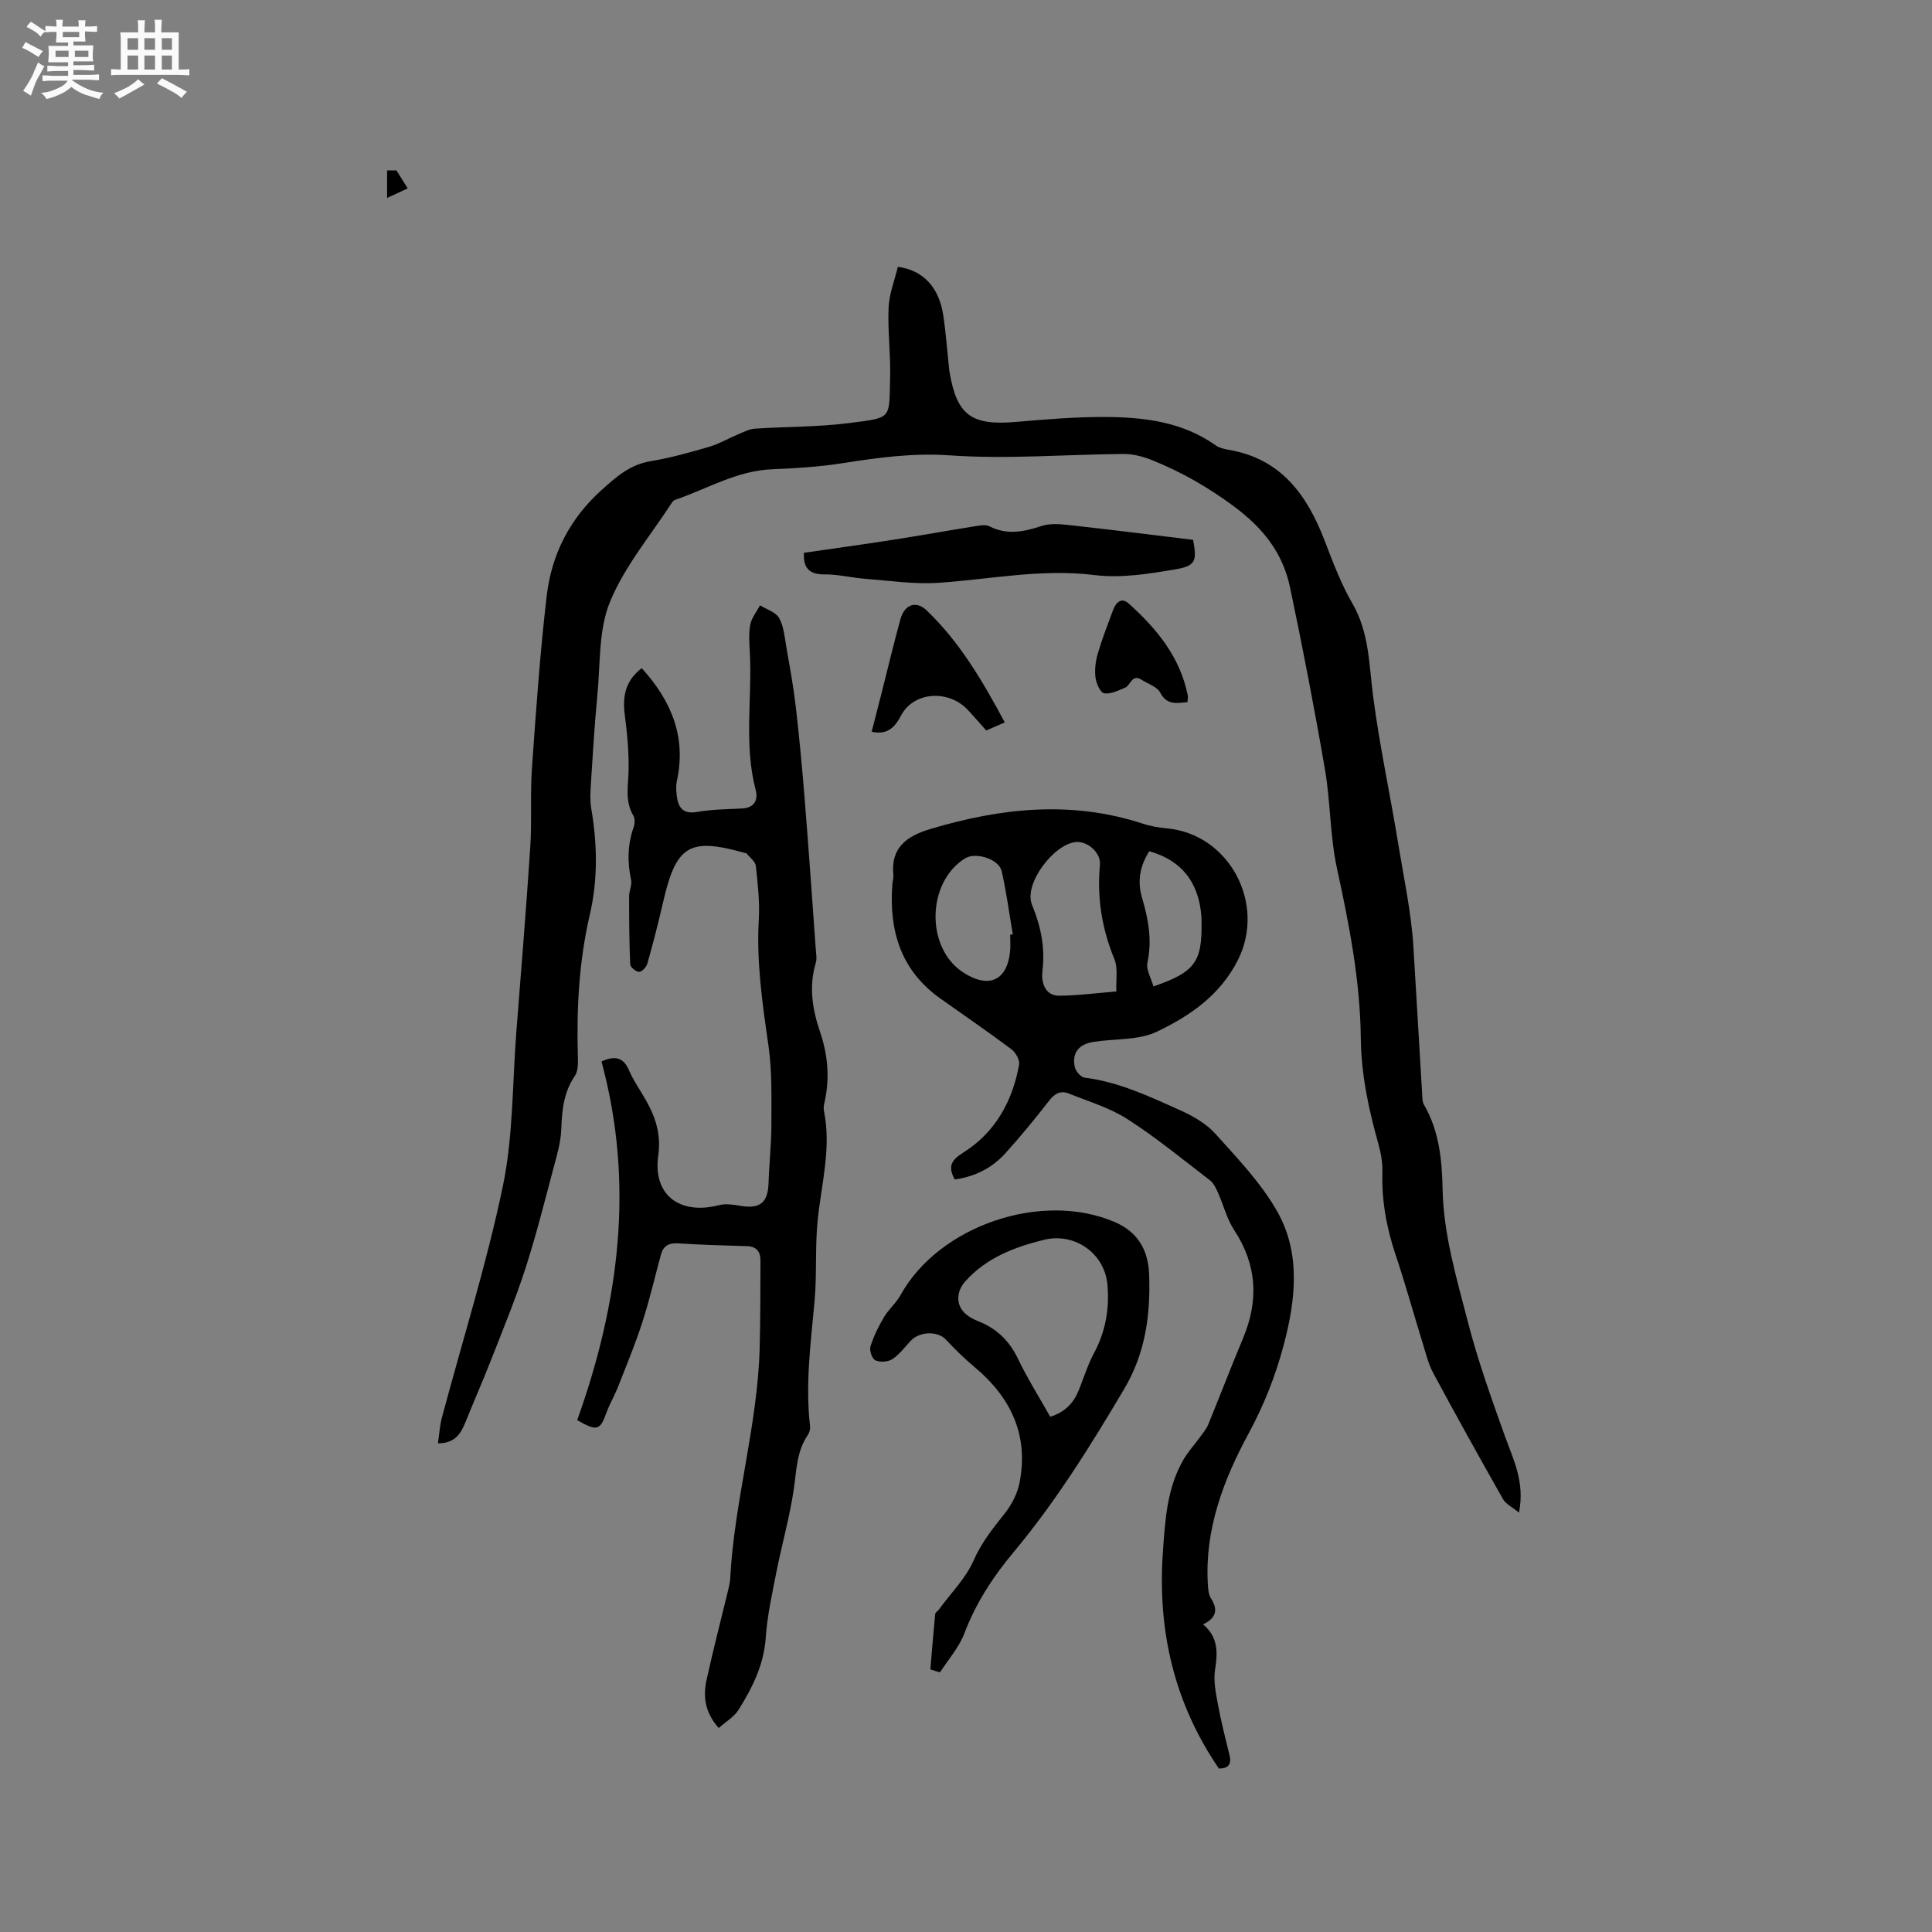
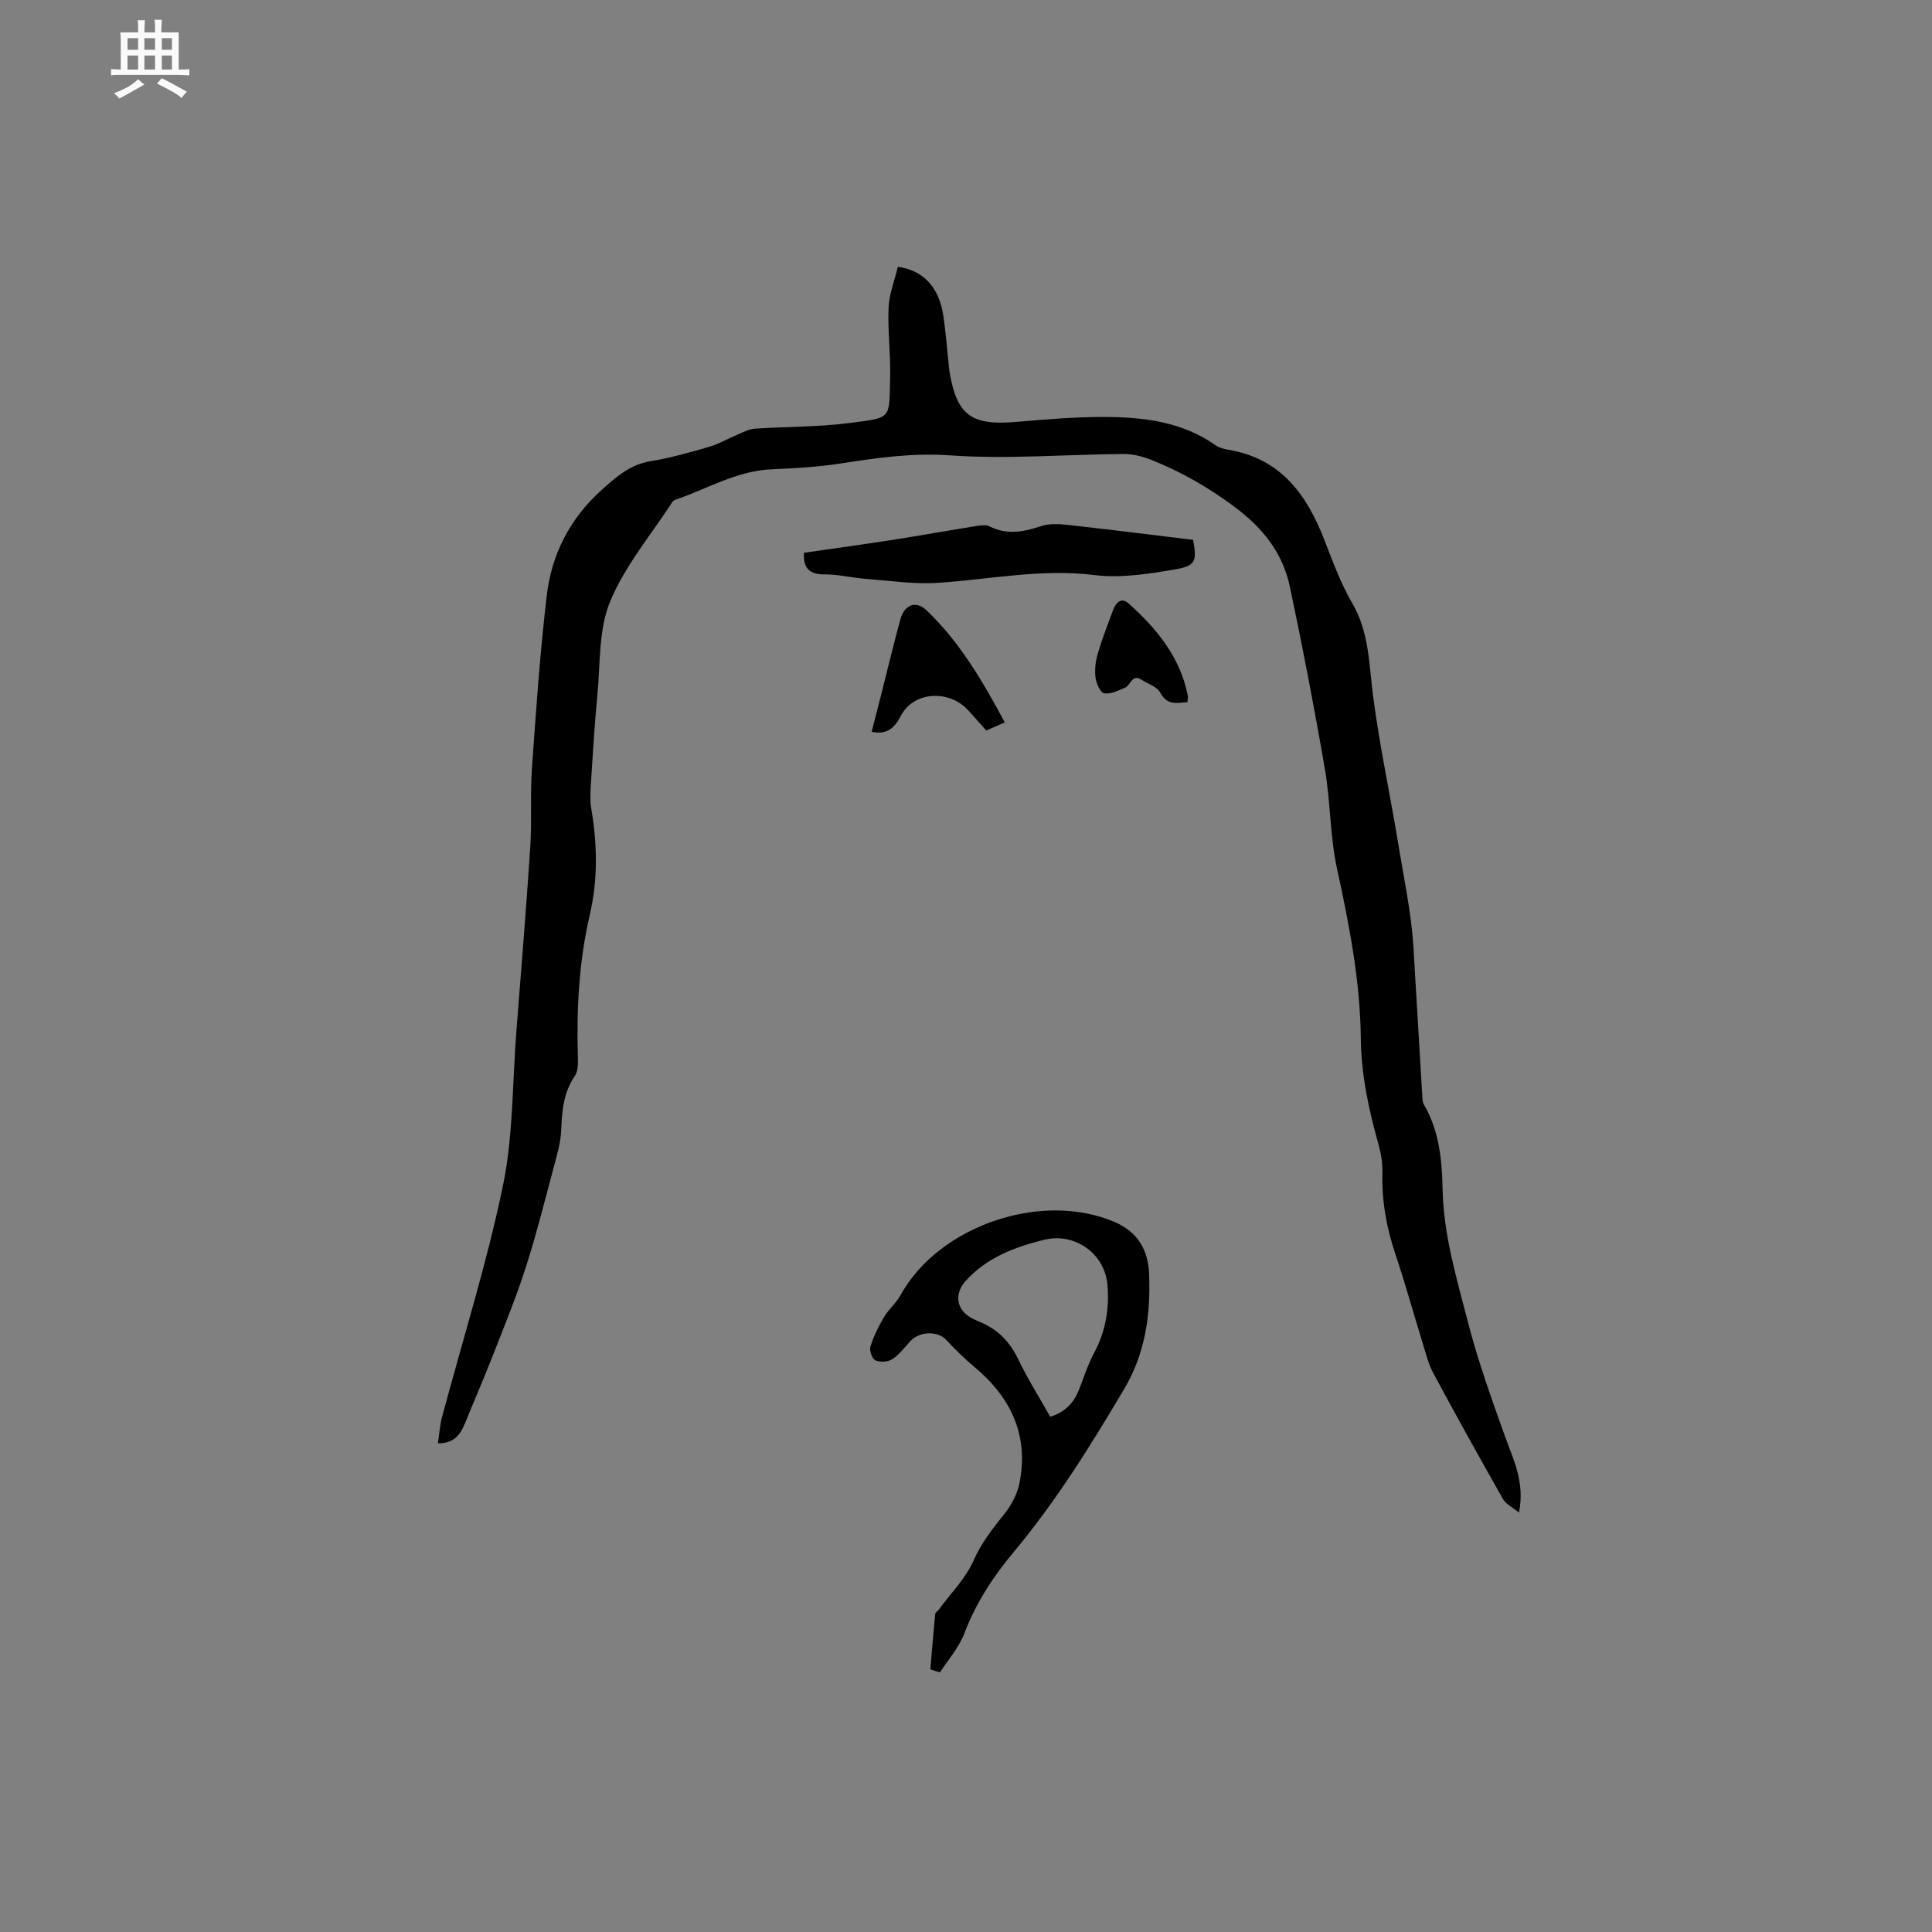
<svg xmlns="http://www.w3.org/2000/svg" enable-background="new 0 0 400 400" viewBox="0 0 400 400">
  <rect x="0" y="0" width="400" height="400" fill="#808080" stroke="none" />
-   <path d="m6.8 9.5c.6.3 1.3.7 2.1 1.1-.4.4-.7.8-.9 1.2-.7-.4-1.3-.8-1.8-1.1s-1.1-.6-1.6-.8c.2-.4.5-.8.7-1.2.4.2.8.5 1.5.8zm.9 6.9c-.3.6-.5 1.1-.7 1.7s-.4 1.1-.6 1.7c-.6-.4-1.1-.7-1.6-1 .7-1 1.2-1.8 1.5-2.4.3-.5.6-1.1.8-1.7.3-.6.5-1.2.8-1.8.3.3.8.6 1.3.8-.7 1.3-1.2 2.2-1.5 2.7zm.1-11c.4.3 1 .7 1.7 1.1-.5.2-.8.6-1.1 1.1-.5-.6-1-1-1.4-1.2s-.9-.6-1.5-.8c.2-.4.5-.7.9-1.1.5.3.9.6 1.4.9zm10.5 13.1c1 .4 2 .6 3.1.7-.4.4-.7.8-.8 1.3-.9-.2-1.9-.6-3-.9-1-.4-2-.9-2.8-1.6-.5.4-1.1.9-1.9 1.3s-1.9.9-3.3 1.2c-.1-.3-.5-.8-1.1-1.3 1 0 2.1-.3 3.2-.8 1.2-.5 1.9-1 2.3-1.7h-3.2c-.4 0-1 0-2 .1v-1.2c1 0 1.7.1 2 .1h3.3v-1h-2.3c-.2 0-.9 0-2 .1v-1.2c1.2 0 1.9.1 2 .1h2.3v-.8h-4.1c0-.7.1-1.2.1-1.6 0-.5 0-1.1-.1-1.8h4.1v-.7h-2.5c0-.6.1-1.1.1-1.6v-.6h-.5c-.4 0-1 0-1.8.1v-1.3c1.2 0 1.9.1 2.1.1h.2c0-.3 0-.8-.1-1.4h1.4c0 .6-.1 1-.1 1.4h3.4c0-.4 0-.8-.1-1.3h1.5c0 .4-.1.9-.1 1.3.7 0 1.5 0 2.5-.1v1.2c-1 0-1.8-.1-2.5-.1v.6c0 .3 0 .8.1 1.5h-2.5v.8h4.1c0 .7-.1 1.3-.1 1.8s0 1 .1 1.5h-4.1v.8h1.4c.8 0 1.8 0 2.9-.1v1.2c-1 0-1.9-.1-2.8-.1h-1.5v1h3.2c.3 0 1 0 2.1-.1v1.2c-1.1 0-1.8-.1-2.1-.1h-3.4l-.1.1c1.4 1 2.4 1.5 3.4 1.9zm-4.1-6.7v-1.3h-2.7v1.3zm2.2-4.1v-1.1h-3.4v1.1zm1.9 4.1v-1.3h-2.8v1.3z" fill="#fafafb" />
  <path d="m37 6.7v2.3 5.4c1 0 1.8 0 2.2-.1v1.3c-.6 0-1.5-.1-2.5-.1h-11.9c-.7 0-1.3 0-1.8.1v-1.3c.5 0 1.1.1 2 .1v-5.2c0-1 0-1.8-.1-2.5h3.7c0-1.3 0-2.1-.1-2.5h1.5c0 .4-.1 1.3-.1 2.5h2.2c0-1.2 0-2.1-.1-2.6h1.5c0 .4-.1 1.3-.1 2.6zm-12.3 13.7c-.3-.4-.7-.8-1.1-1.1 1.1-.4 2.1-.9 2.9-1.3.8-.5 1.5-1 2.1-1.6.4.4.9.8 1.3 1.1-2.5 1.4-4.2 2.4-5.2 2.9zm3.9-10.1v-2.4h-2.2v2.4zm0 4.1v-2.9h-2.2v2.9zm3.5-4.1v-2.4h-2.2v2.4zm0 4.1v-2.9h-2.2v2.9zm.4 2.9 1-1.1c.6.3 1.4.7 2.5 1.3s2 1.1 2.7 1.5c-.4.4-.8.8-1.1 1.3-.8-.8-2.5-1.7-5.1-3zm3.1-7v-2.4h-2.1v2.4zm0 4.1v-2.9h-2.1v2.9z" fill="#fafafb" />
  <g fill="#000001">
    <path d="m90.67 298.82c.28-1.88.38-3.64.82-5.31 4.25-15.95 9.25-31.74 12.61-47.87 2.17-10.4 1.97-21.29 2.8-31.96 1-12.79 2.05-25.57 2.89-38.37.35-5.39-.04-10.82.34-16.21.84-11.92 1.67-23.86 3.06-35.72 1.01-8.61 4.76-16.01 11.44-22 3.08-2.76 5.86-5.21 10.1-5.9 4.06-.67 8.06-1.8 12.02-2.95 2.09-.61 4.02-1.75 6.05-2.6 1.14-.47 2.3-1.1 3.49-1.18 6.45-.43 12.95-.33 19.34-1.14 9.2-1.17 8.41-.76 8.66-9.3.14-4.85-.53-9.74-.32-14.58.12-2.87 1.26-5.7 1.92-8.49 5.28.71 8.54 4.26 9.41 10.09.56 3.77.83 7.58 1.24 11.37.01.11.03.21.05.31 1.51 8.95 4.52 11.13 13.67 10.35 6.11-.52 12.25-1.05 18.38-1.03 8.1.03 16.1.95 23.03 5.86.74.53 1.75.77 2.67.93 10.87 1.82 16.27 9.33 19.92 18.83 1.7 4.42 3.38 8.93 5.75 13.01 3.47 5.98 3.43 12.61 4.26 19.05 1.34 10.4 3.59 20.64 5.26 30.93 1.13 6.94 2.66 13.98 3.1 21.09.63 10.25 1.21 20.51 1.83 30.77.04.63.03 1.35.33 1.86 3.17 5.42 3.76 11.45 3.88 17.48.19 9.55 2.93 18.58 5.27 27.66 2.05 7.95 4.84 15.72 7.61 23.47 1.74 4.87 4.2 9.5 2.94 15.9-1.41-1.15-2.72-1.76-3.3-2.78-4.91-8.65-9.74-17.35-14.45-26.11-1.04-1.93-1.55-4.15-2.21-6.26-1.88-6.07-3.56-12.2-5.58-18.21-1.88-5.58-2.91-11.22-2.74-17.12.06-1.97-.32-4.02-.85-5.93-2.01-7.15-3.54-14.3-3.62-21.84-.13-11.9-2.41-23.54-4.94-35.16-1.45-6.68-1.32-13.69-2.48-20.44-2.17-12.62-4.6-25.21-7.24-37.74-1.49-7.06-5.52-12.22-11.57-16.71-5.41-4.02-10.99-7.21-17.12-9.65-1.81-.72-3.85-1.24-5.78-1.23-11.97.09-24 1.12-35.9.29-7.7-.54-14.92.47-22.34 1.63-4.8.75-9.69 1.05-14.56 1.25-7.22.29-13.29 4.01-19.85 6.26-.29.1-.61.28-.77.53-4.42 6.82-9.84 13.24-12.89 20.63-2.4 5.82-1.99 12.83-2.62 19.33-.6 6.2-.96 12.43-1.36 18.66-.1 1.58-.18 3.2.08 4.75 1.26 7.39 1.42 14.73-.29 22.07-2.27 9.77-2.77 19.69-2.46 29.69.04 1.22.01 2.72-.62 3.65-2.34 3.42-2.69 7.19-2.83 11.16-.1 2.58-.86 5.17-1.54 7.7-1.88 7.04-3.64 14.12-5.88 21.04-2.08 6.42-4.67 12.69-7.13 18.98-1.69 4.32-3.57 8.57-5.3 12.88-.97 2.35-2.15 4.35-5.68 4.33z" />
-     <path d="m132.87 138.34c6.24 6.88 9.23 14.36 7.27 23.34-.2.91-.15 1.91-.05 2.85.26 2.53 1.16 4.11 4.27 3.57 3.01-.52 6.12-.57 9.18-.7 2.61-.11 3.47-1.73 2.92-3.83-2.45-9.32-.75-18.78-1.2-28.16-.1-2.01-.29-4.07.06-6.03.26-1.43 1.33-2.71 2.03-4.06 1.37.86 3.29 1.42 3.97 2.66.98 1.76 1.14 4.02 1.5 6.09.71 4.05 1.46 8.11 1.93 12.19.75 6.5 1.36 13.02 1.88 19.54.82 10.24 1.53 20.49 2.27 30.74.07.94.26 1.96 0 2.82-1.47 4.9-.71 9.6.89 14.3s2.03 9.51.95 14.41c-.14.62-.28 1.3-.16 1.89 1.57 7.59-.47 14.94-1.26 22.39-.61 5.67-.16 11.44-.68 17.12-.79 8.62-1.94 17.21-.92 25.89.07.58-.17 1.31-.51 1.8-2.31 3.41-2.29 7.32-2.87 11.2-.85 5.78-2.48 11.45-3.61 17.2-.88 4.47-1.88 8.95-2.19 13.48-.38 5.63-2.77 10.36-5.61 14.93-.92 1.49-2.66 2.48-4.12 3.8-2.88-3.22-3.27-6.54-2.53-9.93 1.35-6.2 2.96-12.35 4.45-18.52.2-.82.4-1.66.45-2.5.84-16.05 5.66-31.59 6.1-47.68.16-6.04.14-12.08.17-18.12.01-1.86-.79-2.96-2.84-3.02-4.76-.13-9.53-.28-14.29-.58-1.93-.12-3.01.59-3.49 2.37-1.27 4.68-2.37 9.42-3.86 14.03-1.45 4.48-3.26 8.84-4.98 13.23-.73 1.86-1.77 3.61-2.45 5.48-1.31 3.6-1.91 3.85-6.04 1.5 8.65-24.12 11.93-48.87 5.03-74.26 2.77-1.27 4.57-.88 5.73 1.88.69 1.65 1.7 3.17 2.63 4.71 2.42 3.98 4.11 7.75 3.39 12.95-1.14 8.21 4.57 12.29 12.61 10.2 1.35-.35 2.93-.11 4.35.14 4.11.7 5.75-.63 5.88-4.71.12-4.01.59-8.02.59-12.04-.01-5.49.17-11.04-.61-16.44-1.25-8.67-2.51-17.27-2-26.07.21-3.68-.21-7.42-.61-11.1-.1-.93-1.25-1.75-1.93-2.61-.05-.06-.2-.04-.3-.07-11.57-3.28-14.27-1.63-17 10.28-.97 4.23-2.05 8.43-3.23 12.6-.2.72-1.11 1.71-1.7 1.72-.64.01-1.83-.96-1.85-1.55-.21-4.69-.23-9.4-.23-14.1 0-1.13.64-2.33.41-3.38-.79-3.73-.74-7.33.54-10.94.25-.71.28-1.77-.08-2.38-1.76-2.99-1.05-6.1-.98-9.27.09-3.98-.32-8-.83-11.96-.43-3.79.36-6.87 3.56-9.29z" />
-     <path d="m249.09 336.31c3.14 2.65 3.04 5.81 2.48 9.35-.37 2.3.14 4.81.58 7.17.65 3.54 1.54 7.03 2.4 10.53.47 1.92-.21 2.79-2.19 2.8-9.29-13.58-12.75-28.64-11.59-44.89.46-6.56.84-13.15 4.23-19.03.96-1.67 2.3-3.12 3.44-4.69.61-.85 1.32-1.67 1.71-2.62 2.44-5.95 4.74-11.96 7.22-17.89 3.27-7.81 2.88-15.17-1.85-22.37-1.53-2.33-2.21-5.2-3.37-7.79-.41-.91-.89-1.93-1.64-2.51-5.63-4.32-11.14-8.85-17.1-12.68-3.67-2.35-8.03-3.64-12.13-5.29-1.66-.67-2.9-.02-4.05 1.46-2.93 3.76-5.94 7.46-9.15 10.99-2.77 3.04-6.34 4.79-10.42 5.34-1.41-2.63-.81-3.94 1.77-5.56 6.61-4.15 10.2-10.6 11.56-18.21.17-.96-.72-2.53-1.59-3.19-4.83-3.61-9.81-7.02-14.73-10.51-8.22-5.84-10.65-14.12-9.91-23.71.05-.63.27-1.28.2-1.89-.58-5.72 2.89-8.05 7.68-9.49 14.56-4.35 29.16-5.95 43.95-1.1 1.59.52 3.3.82 4.97.97 12.97 1.17 20.6 15.63 14.74 27.25-3.69 7.32-9.95 11.58-16.76 14.84-3.82 1.83-8.7 1.43-13.09 2.11-3.14.49-4.58 2.33-3.91 5.27.2.85 1.24 2.05 2.02 2.15 7.06.88 13.4 3.88 19.75 6.73 2.65 1.19 5.4 2.75 7.3 4.86 4.58 5.1 9.46 10.18 12.81 16.08 4.91 8.65 3.85 18.23 1.39 27.55-1.69 6.43-4.09 12.51-7.31 18.47-5.2 9.59-9.09 19.84-8.43 31.15.06 1.01.14 2.17.65 2.97 1.52 2.35 1.08 4.06-1.63 5.38zm-17.96-131.04c-.11-2.39.37-4.8-.41-6.69-2.59-6.31-3.62-12.72-2.99-19.51.24-2.54-2.57-4.93-4.92-4.74-4.63.37-10.91 8.69-9.15 12.99 1.87 4.55 2.75 8.89 2.16 13.81-.23 1.93.32 5.04 3.48 5.02 3.79-.02 7.56-.53 11.83-.88zm-21.98-11.75c.18-.02.36-.05.54-.07-.75-4.37-1.32-8.77-2.3-13.08-.57-2.52-5.39-4.02-7.58-2.66-7.95 4.94-8.2 18.5-.44 23.59 5.38 3.53 9.27 1.71 9.78-4.61.07-1.04 0-2.11 0-3.17zm29.66 10.71c8.56-2.95 10.06-5.04 9.96-13.17-.01-.42.01-.85-.03-1.27-.53-7.15-4.11-11.67-10.79-13.55-1.92 2.99-2.53 6.17-1.5 9.65 1.31 4.39 2.11 8.77 1.11 13.43-.3 1.47.79 3.24 1.25 4.91z" />
-     <path d="m192.62 345.63c.32-3.81.63-7.62 1-11.43.03-.34.51-.62.76-.96 2.46-3.36 5.56-6.44 7.2-10.17 1.63-3.7 3.96-6.61 6.39-9.66 1.44-1.81 2.65-4.1 3.1-6.35 1.97-9.9-1.76-17.73-9.33-24.05-2.09-1.74-4.04-3.68-5.91-5.67-1.68-1.79-5.41-1.73-7.28.26-1.23 1.31-2.33 2.83-3.79 3.79-.89.59-2.54.69-3.51.26-.67-.29-1.29-2.03-1.04-2.85.66-2.12 1.67-4.18 2.81-6.1.95-1.61 2.5-2.89 3.4-4.52 7.96-14.45 29.33-21.7 44.46-15.13 4.83 2.1 6.85 5.93 7.03 10.76.32 8.32-.73 16.29-5.17 23.78-6.97 11.77-14.17 23.34-22.96 33.86-4.23 5.06-7.75 10.48-10.12 16.72-1.1 2.91-3.32 5.4-5.04 8.07-.68-.19-1.34-.4-2-.61zm24.82-52.31c3.09-.95 4.86-2.87 5.94-5.56 1.02-2.55 1.83-5.21 3.12-7.61 2.4-4.46 3.21-9.17 2.79-14.11-.54-6.49-6.74-10.93-13.15-9.35-6.1 1.51-11.88 3.69-16.27 8.58-1.92 2.14-2.05 5.02.18 6.87.72.6 1.6 1.05 2.47 1.4 3.83 1.5 6.47 4.07 8.27 7.83 1.95 4.08 4.38 7.92 6.65 11.95z" />
+     <path d="m192.62 345.63c.32-3.81.63-7.62 1-11.43.03-.34.51-.62.76-.96 2.46-3.36 5.56-6.44 7.2-10.17 1.63-3.7 3.96-6.61 6.39-9.66 1.44-1.81 2.65-4.1 3.1-6.35 1.97-9.9-1.76-17.73-9.33-24.05-2.09-1.74-4.04-3.68-5.91-5.67-1.68-1.79-5.41-1.73-7.28.26-1.23 1.31-2.33 2.83-3.79 3.79-.89.59-2.54.69-3.51.26-.67-.29-1.29-2.03-1.04-2.85.66-2.12 1.67-4.18 2.81-6.1.95-1.61 2.5-2.89 3.4-4.52 7.96-14.45 29.33-21.7 44.46-15.13 4.83 2.1 6.85 5.93 7.03 10.76.32 8.32-.73 16.29-5.17 23.78-6.97 11.77-14.17 23.34-22.96 33.86-4.23 5.06-7.75 10.48-10.12 16.72-1.1 2.91-3.32 5.4-5.04 8.07-.68-.19-1.34-.4-2-.61zm24.82-52.31c3.09-.95 4.86-2.87 5.94-5.56 1.02-2.55 1.83-5.21 3.12-7.61 2.4-4.46 3.21-9.17 2.79-14.11-.54-6.49-6.74-10.93-13.15-9.35-6.1 1.51-11.88 3.69-16.27 8.58-1.92 2.14-2.05 5.02.18 6.87.72.6 1.6 1.05 2.47 1.4 3.83 1.5 6.47 4.07 8.27 7.83 1.95 4.08 4.38 7.92 6.65 11.95" />
    <path d="m247.02 111.77c.8 4.38.58 5.39-3.74 6.12-5.49.93-11.24 1.85-16.68 1.17-10.93-1.36-21.51.87-32.24 1.6-5.01.34-10.11-.43-15.16-.82-2.85-.22-5.69-.94-8.52-.92-3.18.02-4.39-1.36-4.24-4.47 6-.87 12.06-1.7 18.11-2.64 5.86-.91 11.7-1.96 17.56-2.9.91-.14 2.02-.31 2.76.07 3.62 1.83 7.07 1.15 10.7-.06 1.71-.57 3.76-.44 5.62-.23 8.52.94 17.02 2.01 25.83 3.08z" />
    <path d="m208.03 149.57c-1.63.71-2.68 1.17-3.84 1.67-1.29-1.44-2.5-2.86-3.78-4.23-4-4.3-11.23-3.84-13.84 1.1-1.08 2.06-2.59 4.21-6.1 3.38.73-2.84 1.43-5.55 2.12-8.27 1.27-5.01 2.46-10.05 3.84-15.04.84-3.04 3.24-3.88 5.38-1.84 6.89 6.57 11.62 14.65 16.22 23.23z" />
    <path d="m245.85 145.38c-2.26.19-4.25.67-5.65-2-.64-1.21-2.5-1.77-3.81-2.62-2.06-1.34-2.29 1.14-3.46 1.62-1.4.58-2.98 1.39-4.33 1.16-.79-.14-1.64-2.06-1.79-3.26-.2-1.62.01-3.38.47-4.96.89-3.03 2.05-5.98 3.14-8.94.58-1.58 1.69-2.83 3.26-1.43 5.81 5.21 10.67 11.11 12.24 19.06.08.38-.04.8-.07 1.37z" />
-     <path d="m80.14 40.99c0-2.54 0-4.06 0-5.71h1.94c.82 1.31 1.42 2.26 2.33 3.72-1.06.49-2.37 1.1-4.27 1.99z" />
  </g>
</svg>